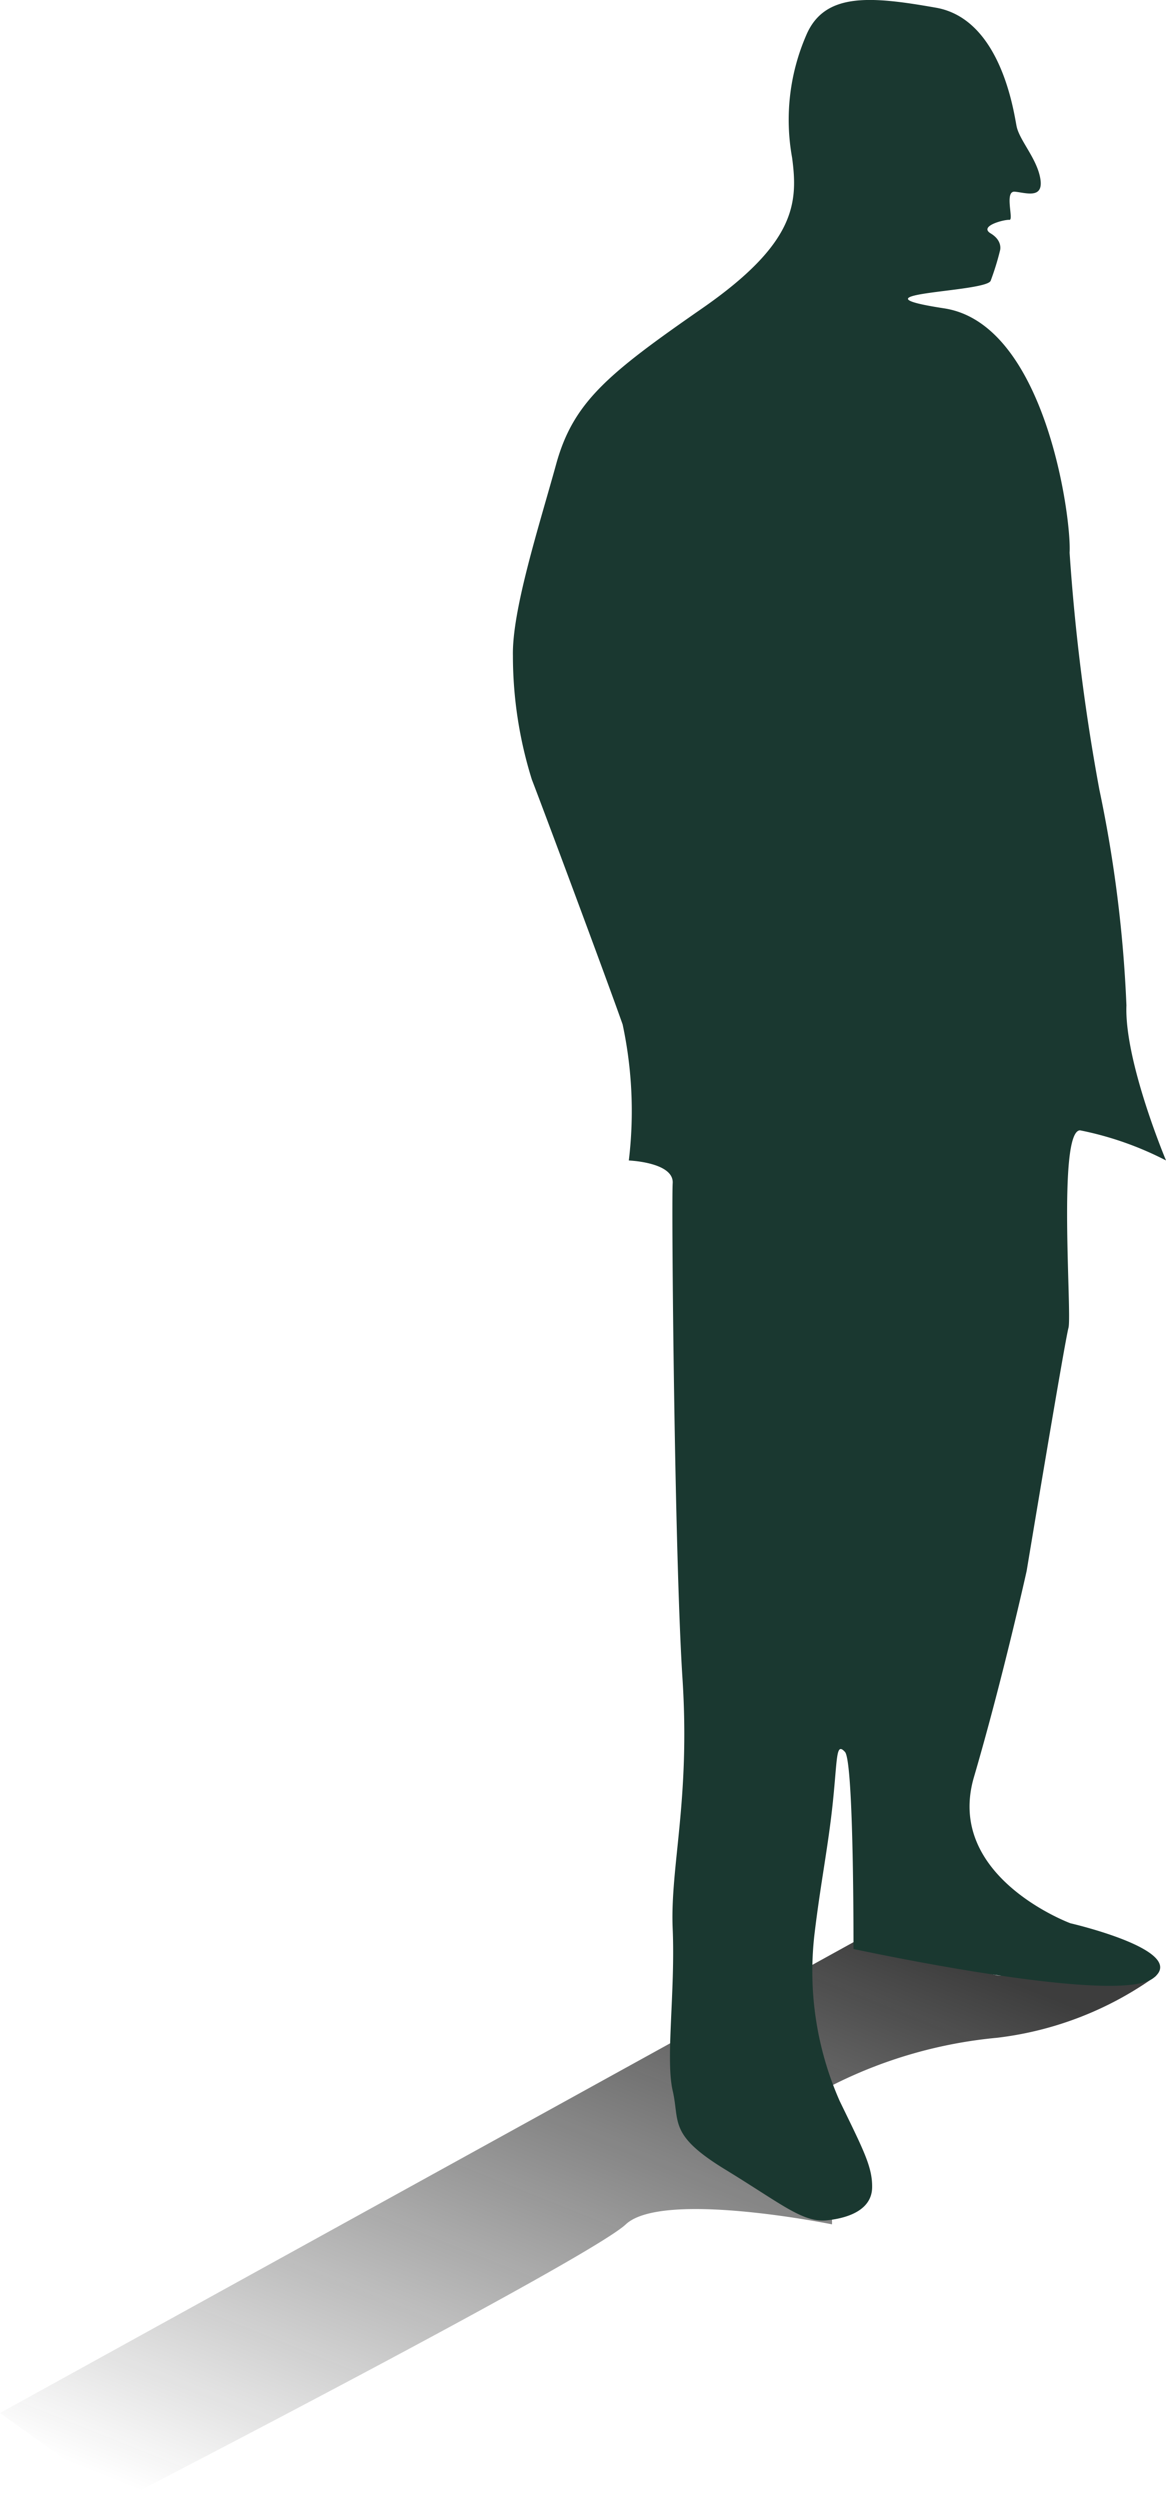
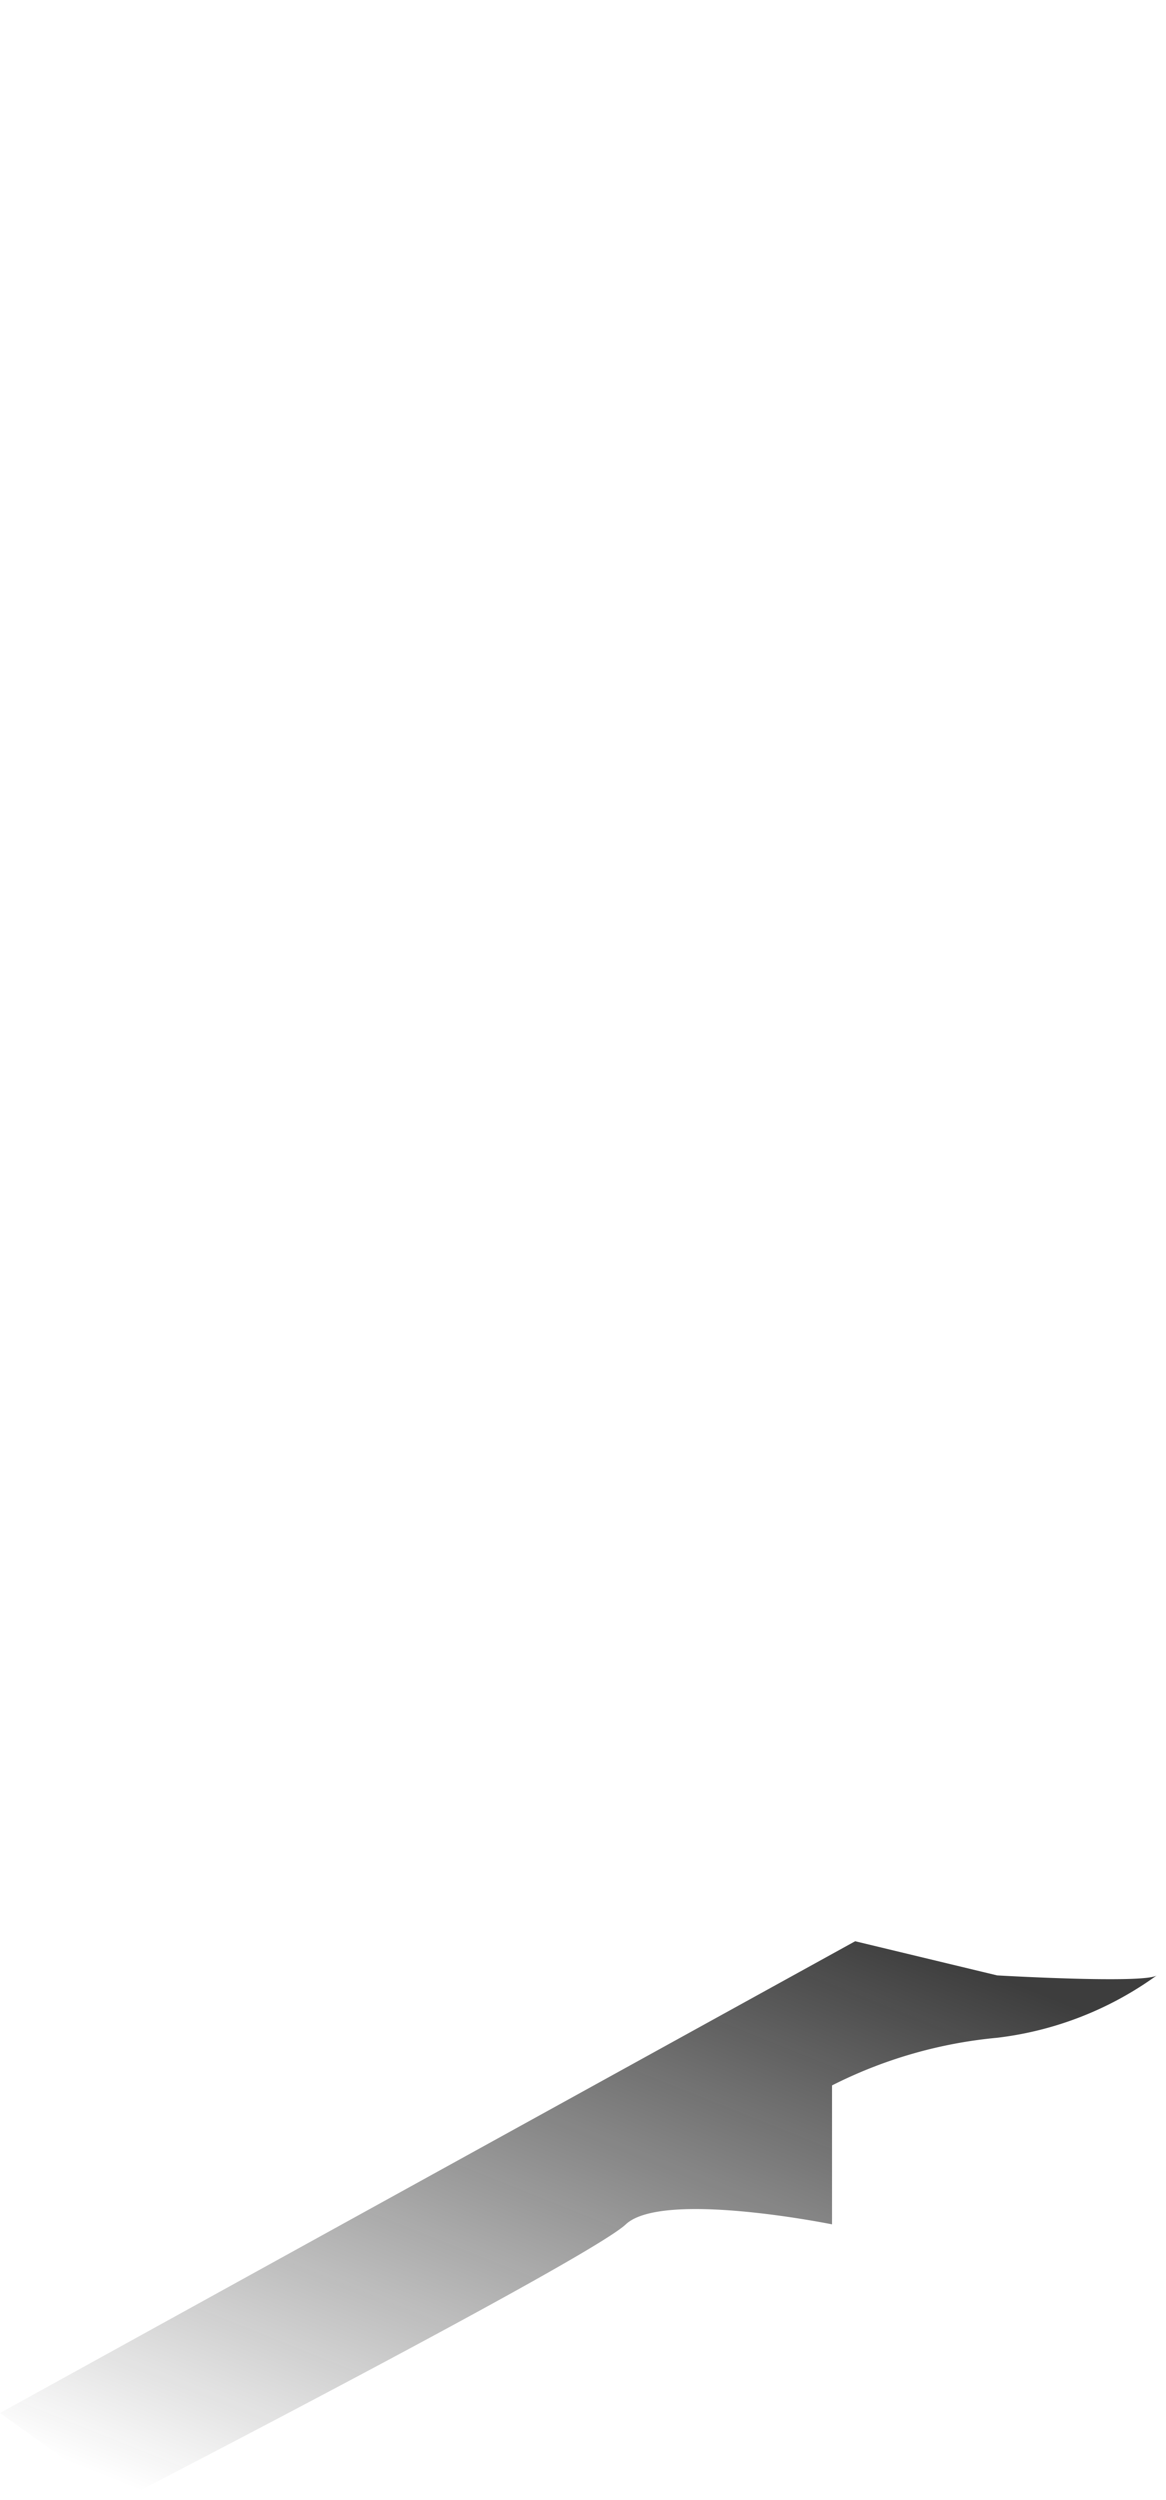
<svg xmlns="http://www.w3.org/2000/svg" width="43.086" height="92.377" viewBox="0 0 43.086 92.377">
  <defs>
    <linearGradient id="linear-gradient" x1="0.061" y1="0.931" x2="0.823" y2="0.031" gradientUnits="objectBoundingBox">
      <stop offset="0" stop-color="#0d0d0d" stop-opacity="0" />
      <stop offset="1" stop-color="#0d0d0d" stop-opacity="0.8" />
    </linearGradient>
  </defs>
  <g id="Group_3791" data-name="Group 3791" transform="translate(-5289.115 7963.82)">
    <path id="Path_6309" data-name="Path 6309" d="M5258.115-7868.167l31.6-17.432,5.245,1.262s5.446.316,5.9,0a12.584,12.584,0,0,1-5.9,2.305,16.975,16.975,0,0,0-6.1,1.76v5.134s-6.262-1.272-7.62,0-18.633,10.186-18.633,10.186Z" transform="translate(31 -6.491)" fill="url(#linear-gradient)" />
-     <path id="Path_6311" data-name="Path 6311" d="M5295.64-7916.935c.334.361.315,7.28.315,7.28s9.688,2.1,11.067,1.086-3.05-2.035-3.05-2.035-4.644-1.715-3.566-5.4,1.948-7.62,1.948-7.62,1.41-8.491,1.545-8.98-.407-7.264.426-7.3a12.029,12.029,0,0,1,3.179,1.114s-1.542-3.664-1.463-5.731a48.236,48.236,0,0,0-1-7.97,76.006,76.006,0,0,1-1.1-8.756c.075-1.258-.889-8.454-4.634-9.029s1.538-.584,1.717-1.019a9.91,9.91,0,0,0,.347-1.123s.108-.354-.347-.628.521-.519.693-.5-.2-1.079.2-1.041,1.064.283.944-.469-.775-1.425-.88-1.954-.579-3.952-2.976-4.375-4.109-.579-4.789,1a7.858,7.858,0,0,0-.529,4.544c.223,1.674.135,3.163-3.326,5.567s-4.758,3.453-5.391,5.748-1.638,5.406-1.6,7.095a15.36,15.36,0,0,0,.7,4.567c.416,1.073,2.758,7.355,3.354,9.047a15.3,15.3,0,0,1,.229,5.028s1.67.063,1.621.839.068,13.758.361,18.286-.459,6.949-.361,9.266-.268,4.826,0,5.98-.167,1.624,1.939,2.911,2.869,1.974,3.771,1.878,1.647-.447,1.66-1.21-.317-1.38-1.2-3.2a11.873,11.873,0,0,1-.931-6.154c.224-1.885.512-3.259.682-4.909S5295.306-7917.3,5295.64-7916.935Z" transform="translate(24.698 17.85)" fill="#1a3830" />
  </g>
</svg>